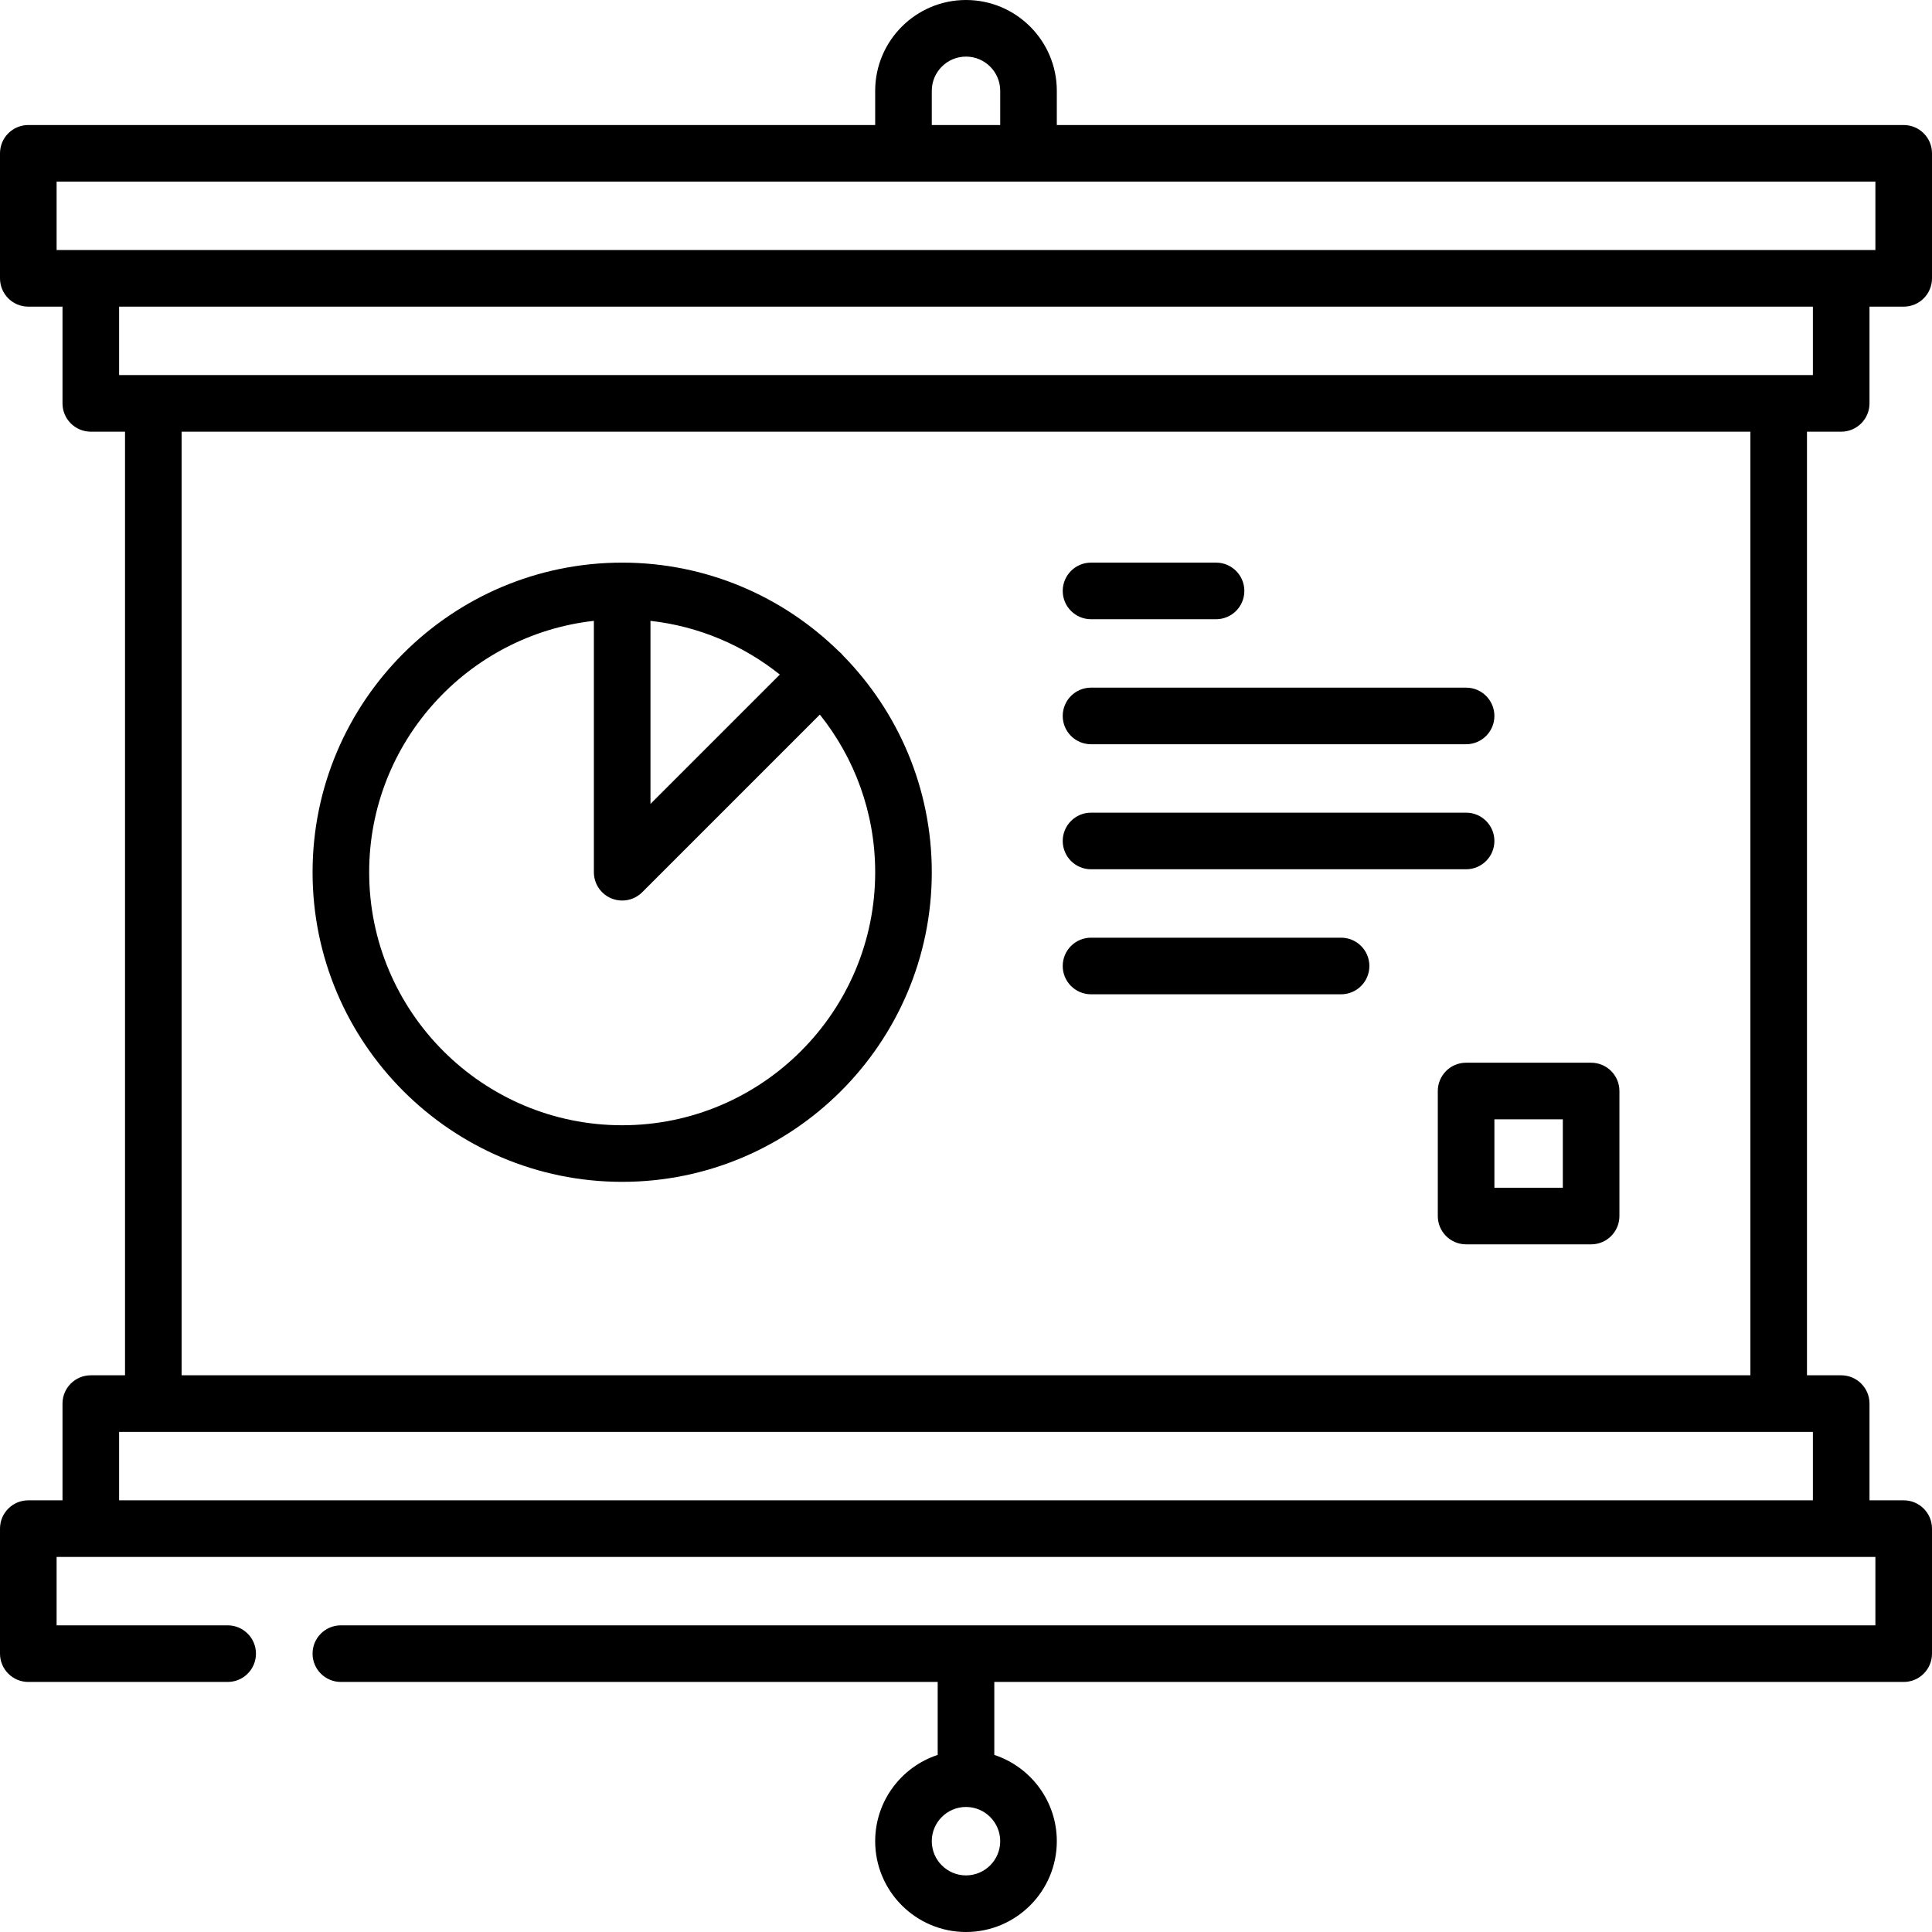
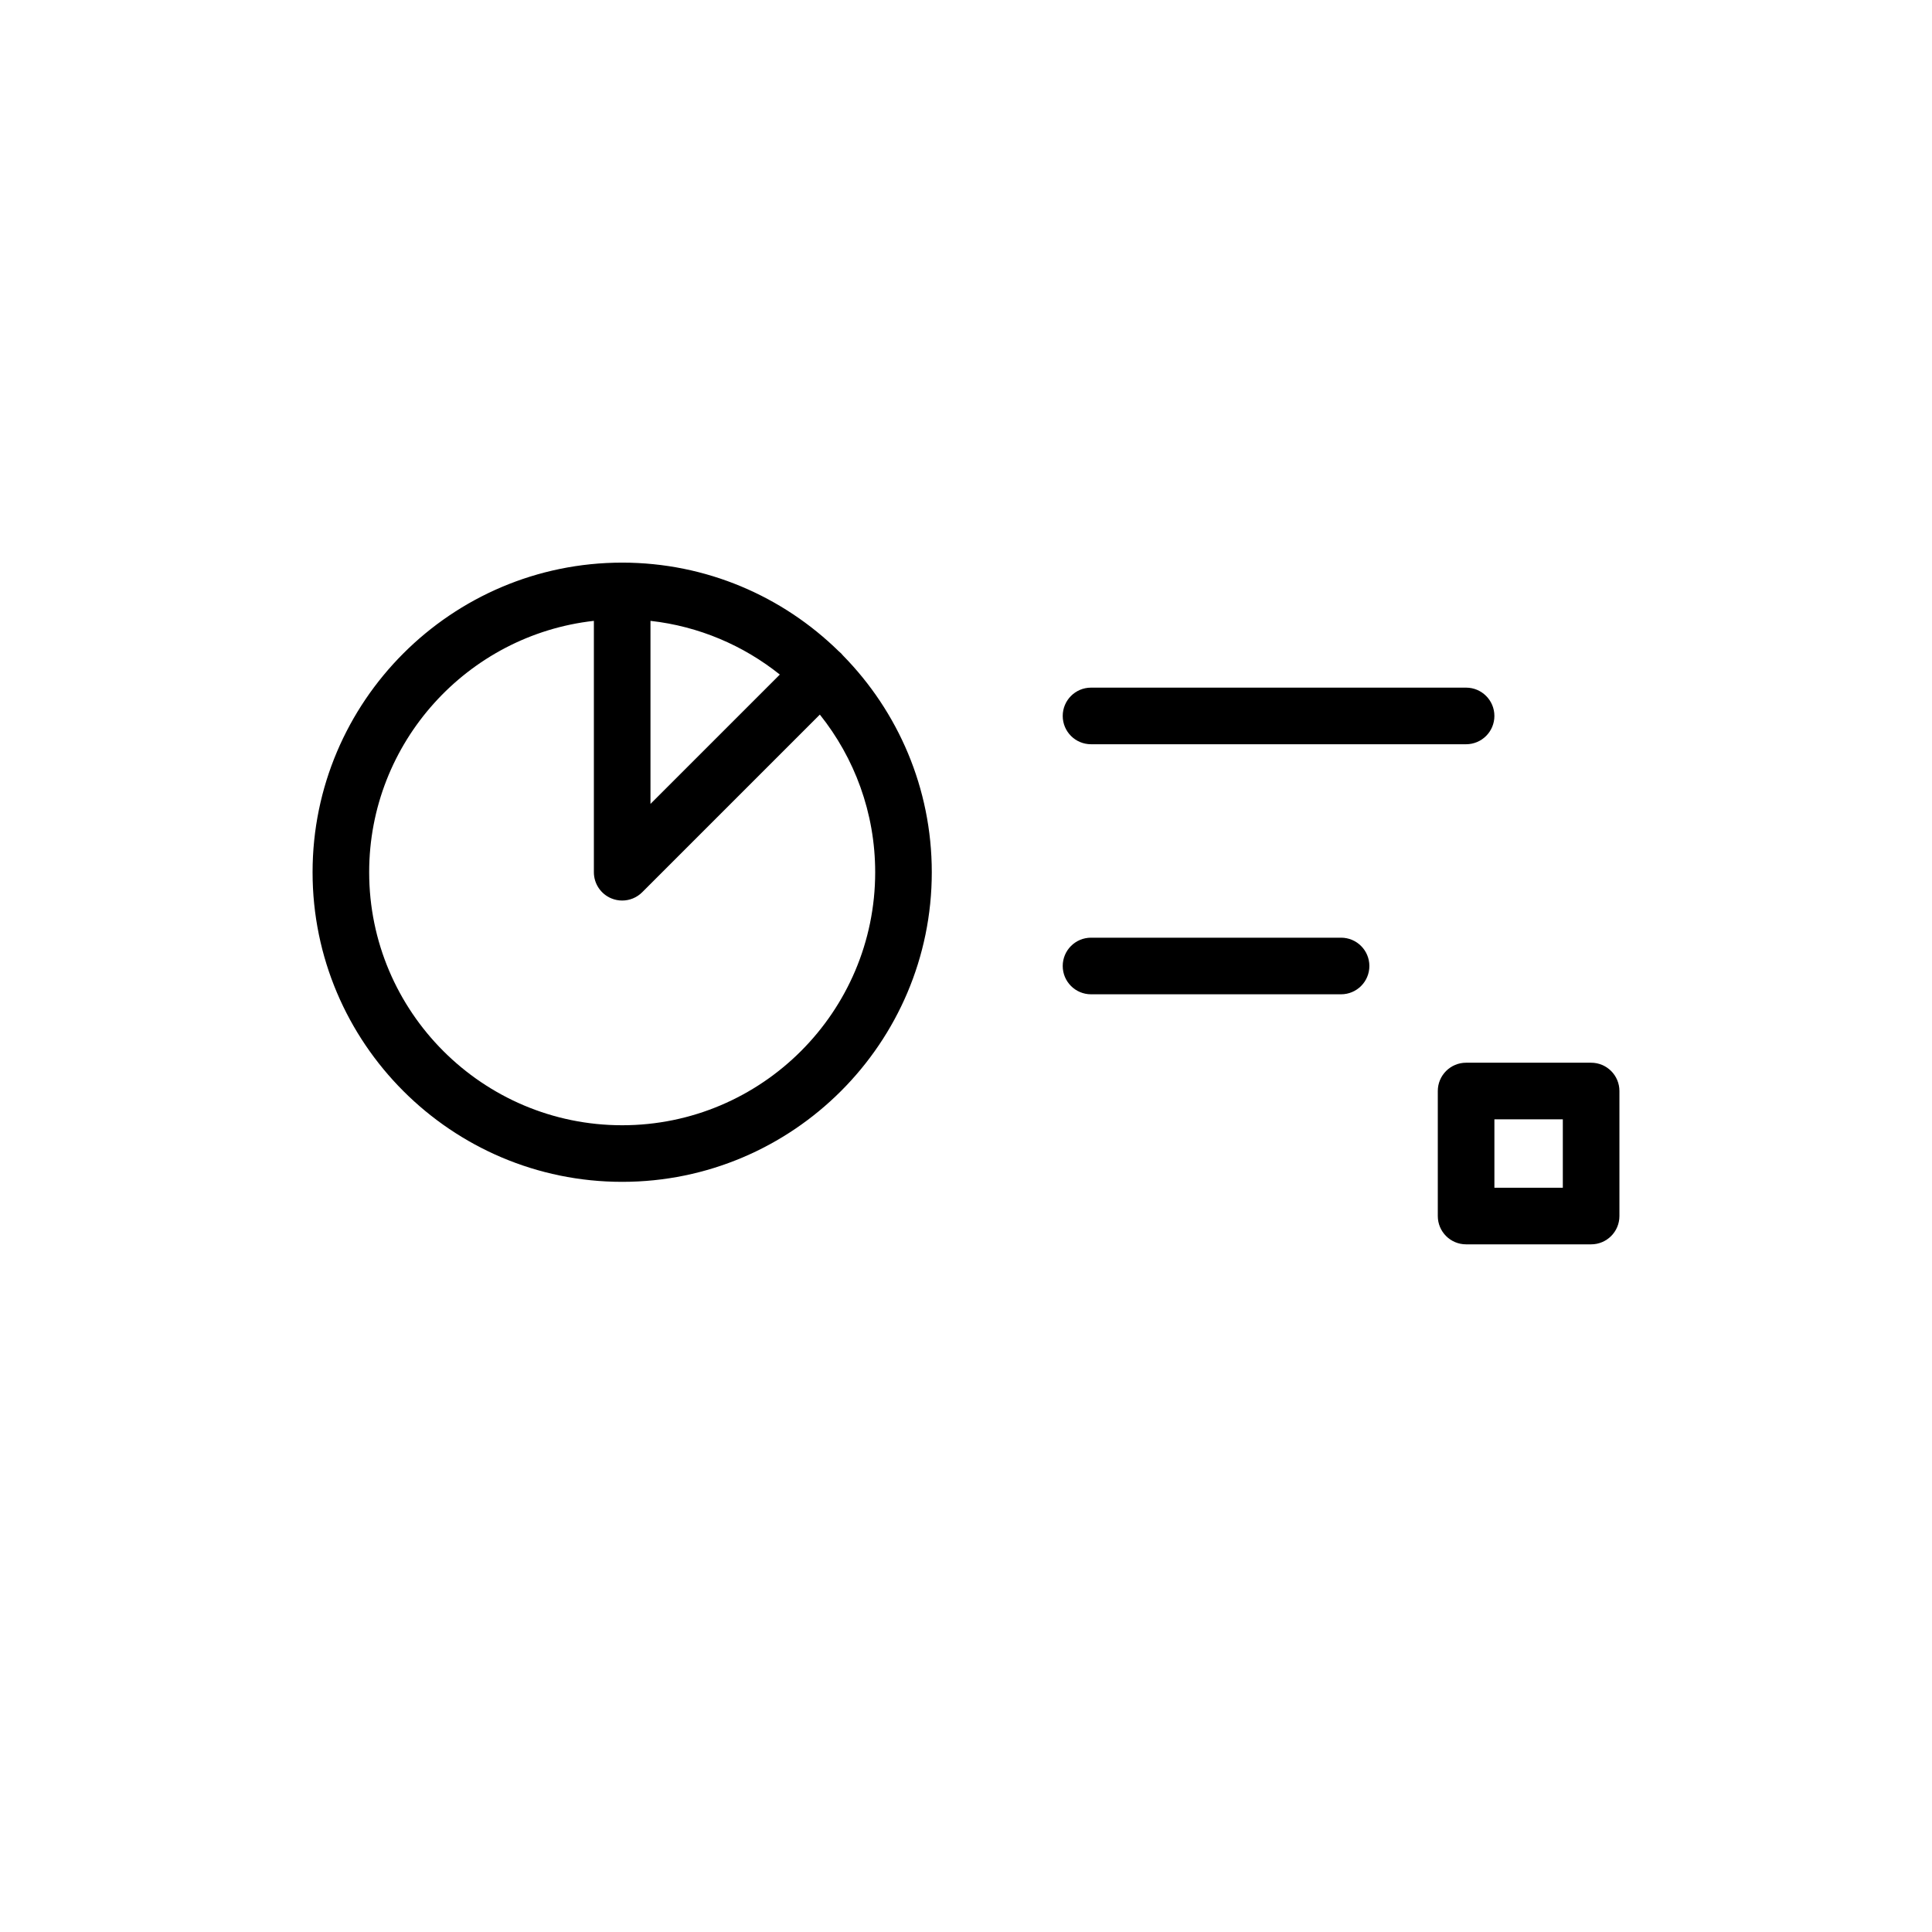
<svg xmlns="http://www.w3.org/2000/svg" version="1.1" id="Capa_1" x="0px" y="0px" viewBox="0 0 512 512" style="enable-background:new 0 0 512 512;" xml:space="preserve" width="512" height="512">
  <g>
-     <path d="M487.936,114.4c4.142,0,7.5-3.357,7.5-7.5V81.266h9.063c4.142,0,7.5-3.357,7.5-7.5V40.633c0-4.143-3.358-7.5-7.5-7.5   H280.067v-9.065C280.067,10.797,269.27,0,255.999,0c-13.27,0-24.067,10.797-24.067,24.067l0.001,9.065H7.501   c-4.142,0-7.5,3.357-7.5,7.5v33.133c0,4.143,3.358,7.5,7.5,7.5h9.063V106.9c0,4.143,3.358,7.5,7.5,7.5h9.067v250.067h-9.067   c-4.142,0-7.5,3.357-7.5,7.5V397.6H7.501c-4.142,0-7.5,3.357-7.5,7.5v33.133c0,4.143,3.358,7.5,7.5,7.5h52.832   c4.142,0,7.5-3.357,7.5-7.5c0-4.143-3.358-7.5-7.5-7.5H15.001V412.6h9.044c0.007,0,0.013,0.001,0.019,0.001h463.871   c0.007,0,0.013-0.001,0.019-0.001h9.044v18.133h-240.98c-0.007,0-0.013-0.001-0.019-0.001s-0.013,0.001-0.019,0.001H90.332   c-4.142,0-7.5,3.357-7.5,7.5c0,4.143,3.358,7.5,7.5,7.5h158.167v19.336c-9.608,3.16-16.567,12.212-16.567,22.864   c0,13.271,10.796,24.067,24.067,24.067c13.271,0,24.067-10.797,24.067-24.067c0-10.652-6.959-19.705-16.567-22.864v-19.336h241   c4.142,0,7.5-3.357,7.5-7.5V405.1c0-4.143-3.358-7.5-7.5-7.5h-9.063v-25.632c0-4.143-3.358-7.5-7.5-7.5h-9.067V114.4H487.936z    M246.932,24.067c0-5,4.067-9.067,9.067-9.067c5,0,9.067,4.067,9.067,9.067v9.065h-18.134L246.932,24.067z M15.001,48.133h481.998   v18.133H15.001V48.133z M255.999,497c-4.999,0-9.067-4.067-9.067-9.067s4.067-9.067,9.067-9.067c5,0,9.067,4.067,9.067,9.067   S260.999,497,255.999,497z M31.565,81.268h448.871V99.4h-9.048c-0.007,0-0.013-0.001-0.019-0.001H40.632   c-0.007,0-0.013,0.001-0.019,0.001h-9.048V81.268z M480.436,397.6H31.565v-18.132h9.067h430.736h9.067V397.6z M463.868,364.468   H48.132V114.4h415.736V364.468z" />
    <path d="M164.883,313.201c45.242,0,82.05-36.808,82.05-82.05c0-22.325-8.974-42.586-23.49-57.394   c-0.171-0.213-0.352-0.419-0.549-0.617c-0.197-0.197-0.404-0.378-0.616-0.549c-14.808-14.516-35.069-23.49-57.394-23.49   c-45.242,0-82.05,36.808-82.05,82.05S119.64,313.201,164.883,313.201z M172.383,164.532c12.874,1.44,24.652,6.541,34.279,14.234   l-34.279,34.279V164.532z M157.383,164.532v66.62c0,3.033,1.827,5.769,4.63,6.929c0.928,0.385,1.902,0.571,2.869,0.571   c1.952,0,3.87-0.762,5.305-2.196l47.082-47.082c9.165,11.469,14.664,25.99,14.664,41.779c0,36.972-30.079,67.05-67.05,67.05   s-67.05-30.078-67.05-67.05C97.833,196.716,123.93,168.274,157.383,164.532z" />
-     <path d="M289.133,164.1h33.133c4.142,0,7.5-3.357,7.5-7.5c0-4.143-3.358-7.5-7.5-7.5h-33.133c-4.142,0-7.5,3.357-7.5,7.5   C281.633,160.742,284.991,164.1,289.133,164.1z" />
    <path d="M289.133,197.232h99.397c4.142,0,7.5-3.357,7.5-7.5c0-4.143-3.358-7.5-7.5-7.5h-99.397c-4.142,0-7.5,3.357-7.5,7.5   C281.633,193.875,284.991,197.232,289.133,197.232z" />
-     <path d="M289.133,230.365h99.397c4.142,0,7.5-3.357,7.5-7.5c0-4.143-3.358-7.5-7.5-7.5h-99.397c-4.142,0-7.5,3.357-7.5,7.5   C281.633,227.008,284.991,230.365,289.133,230.365z" />
    <path d="M289.133,263.498h66.266c4.142,0,7.5-3.357,7.5-7.5c0-4.143-3.358-7.5-7.5-7.5h-66.266c-4.142,0-7.5,3.357-7.5,7.5   C281.633,260.141,284.991,263.498,289.133,263.498z" />
    <path d="M381.031,289.131v33.133c0,4.143,3.358,7.5,7.5,7.5h33.133c4.142,0,7.5-3.357,7.5-7.5v-33.133c0-4.143-3.358-7.5-7.5-7.5   h-33.133C384.389,281.631,381.031,284.988,381.031,289.131z M396.031,296.631h18.133v18.133h-18.133V296.631z" />
  </g>
</svg>